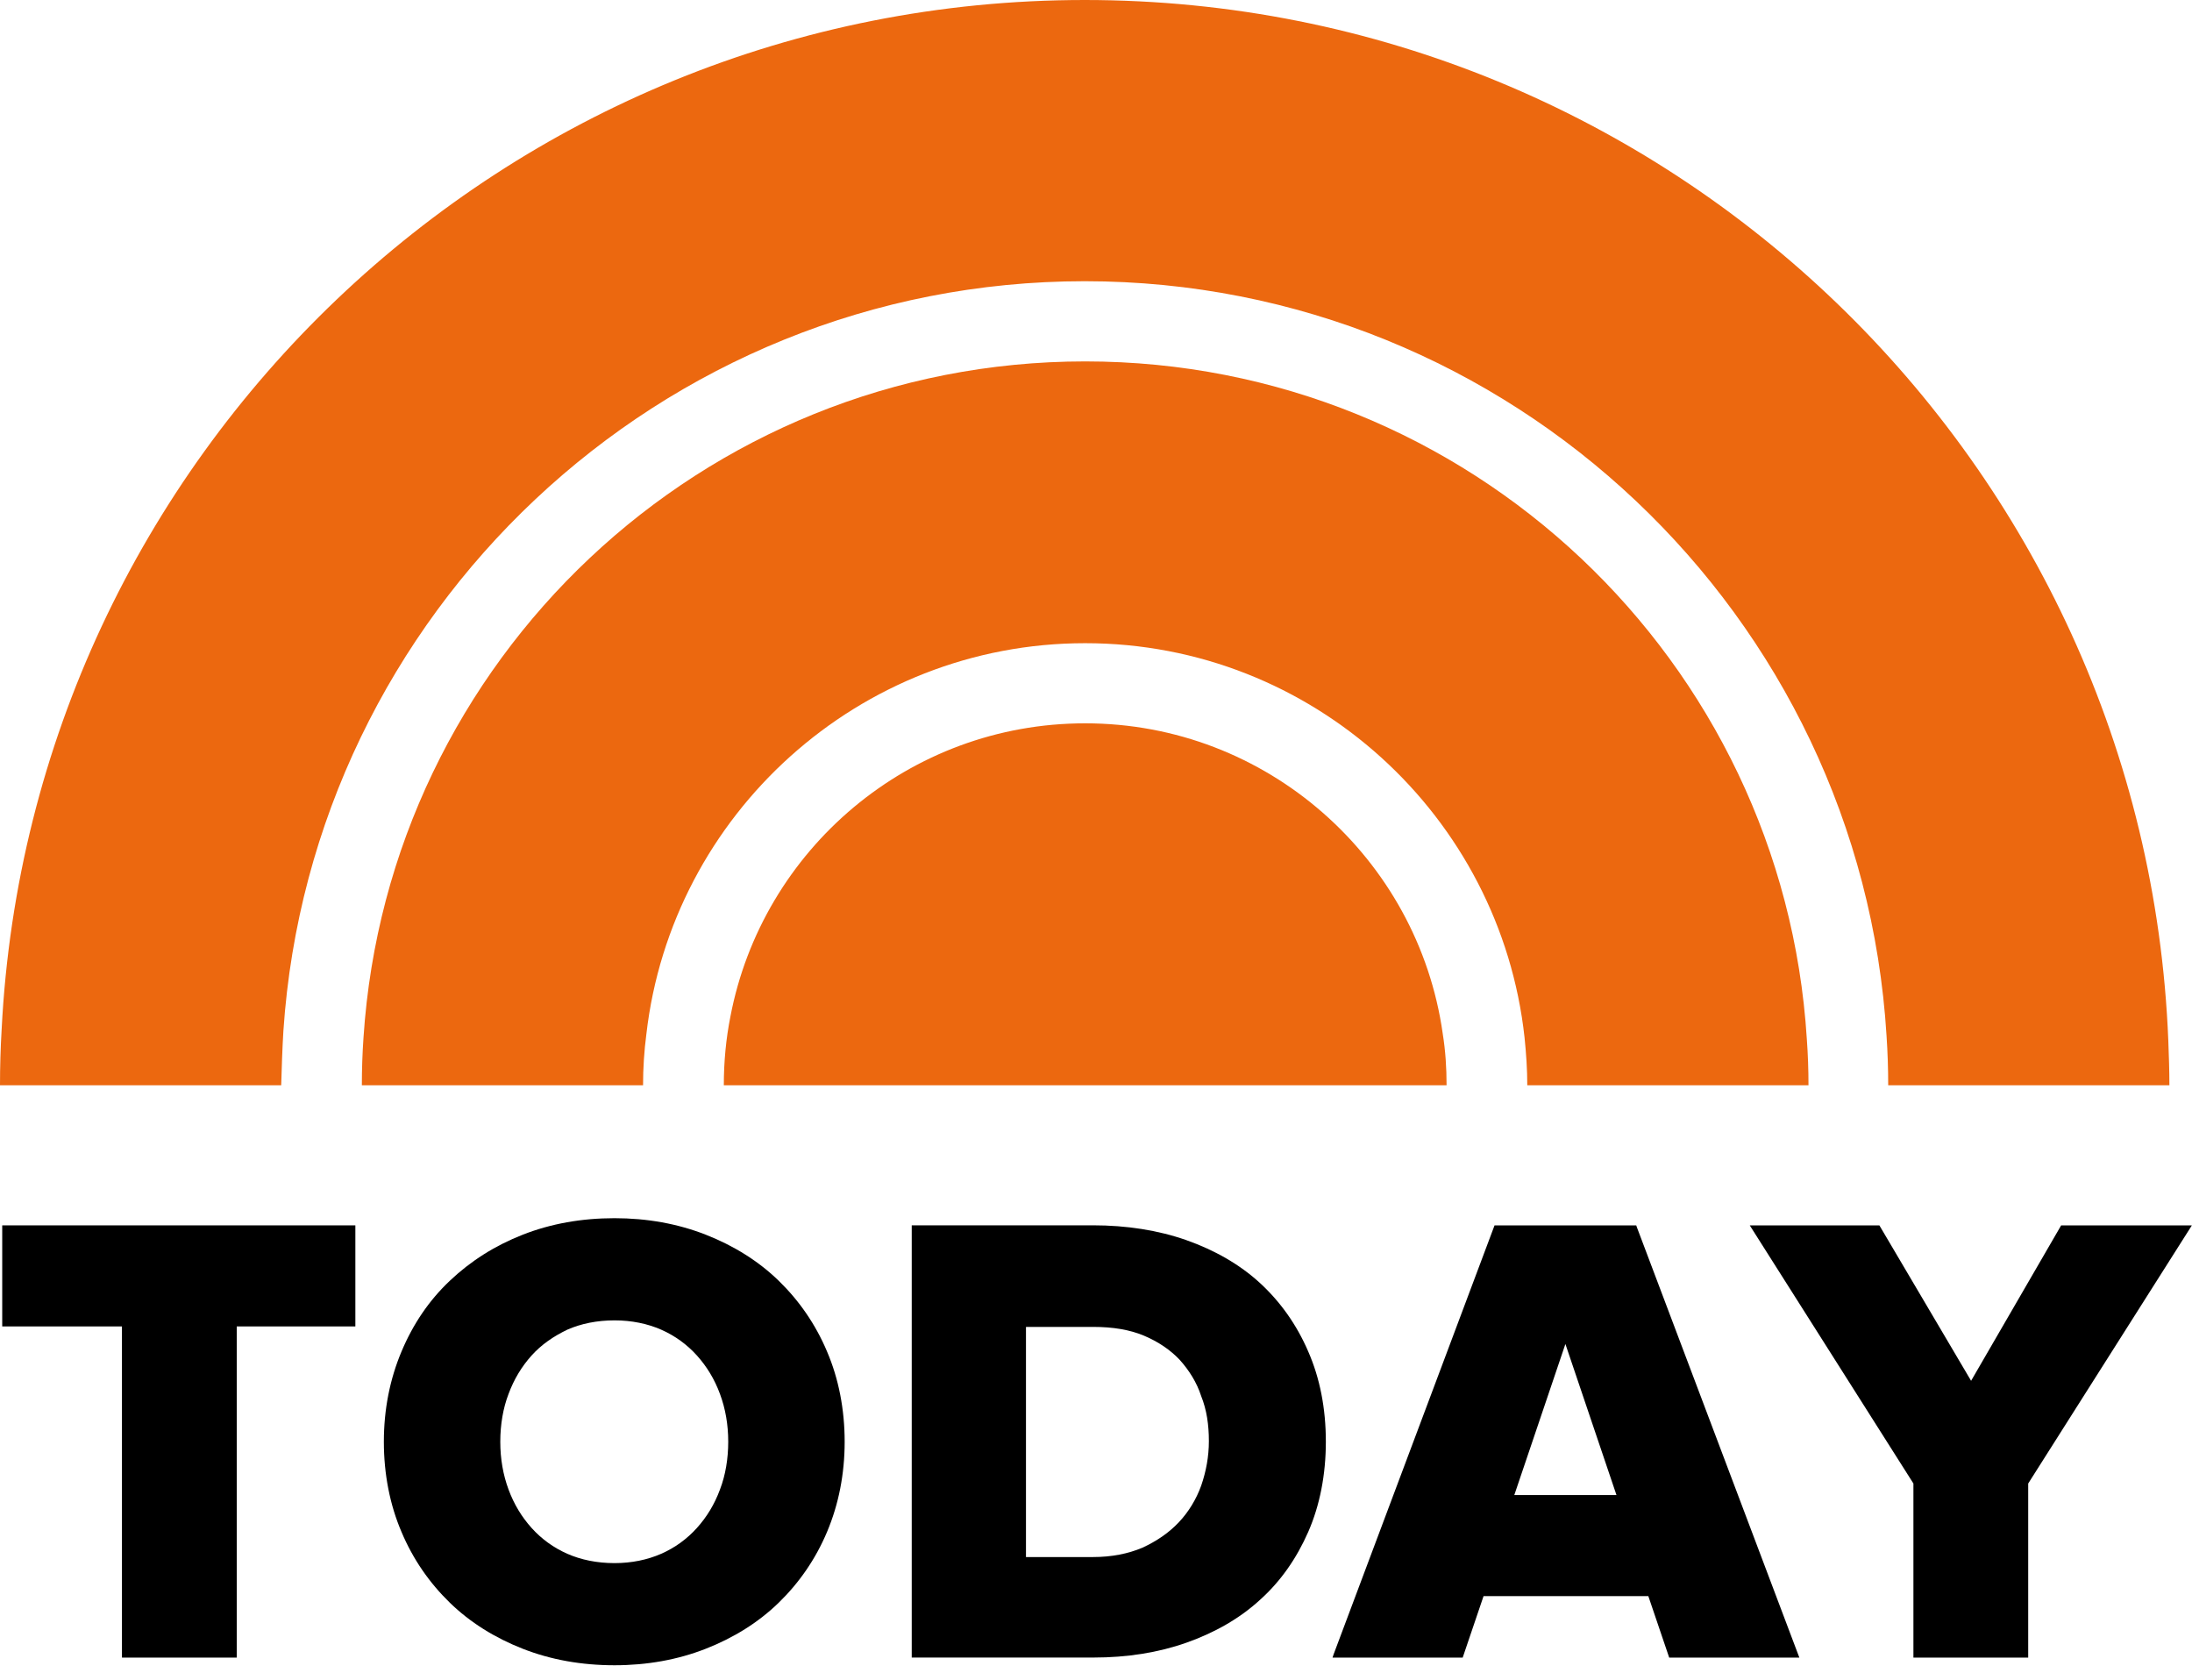
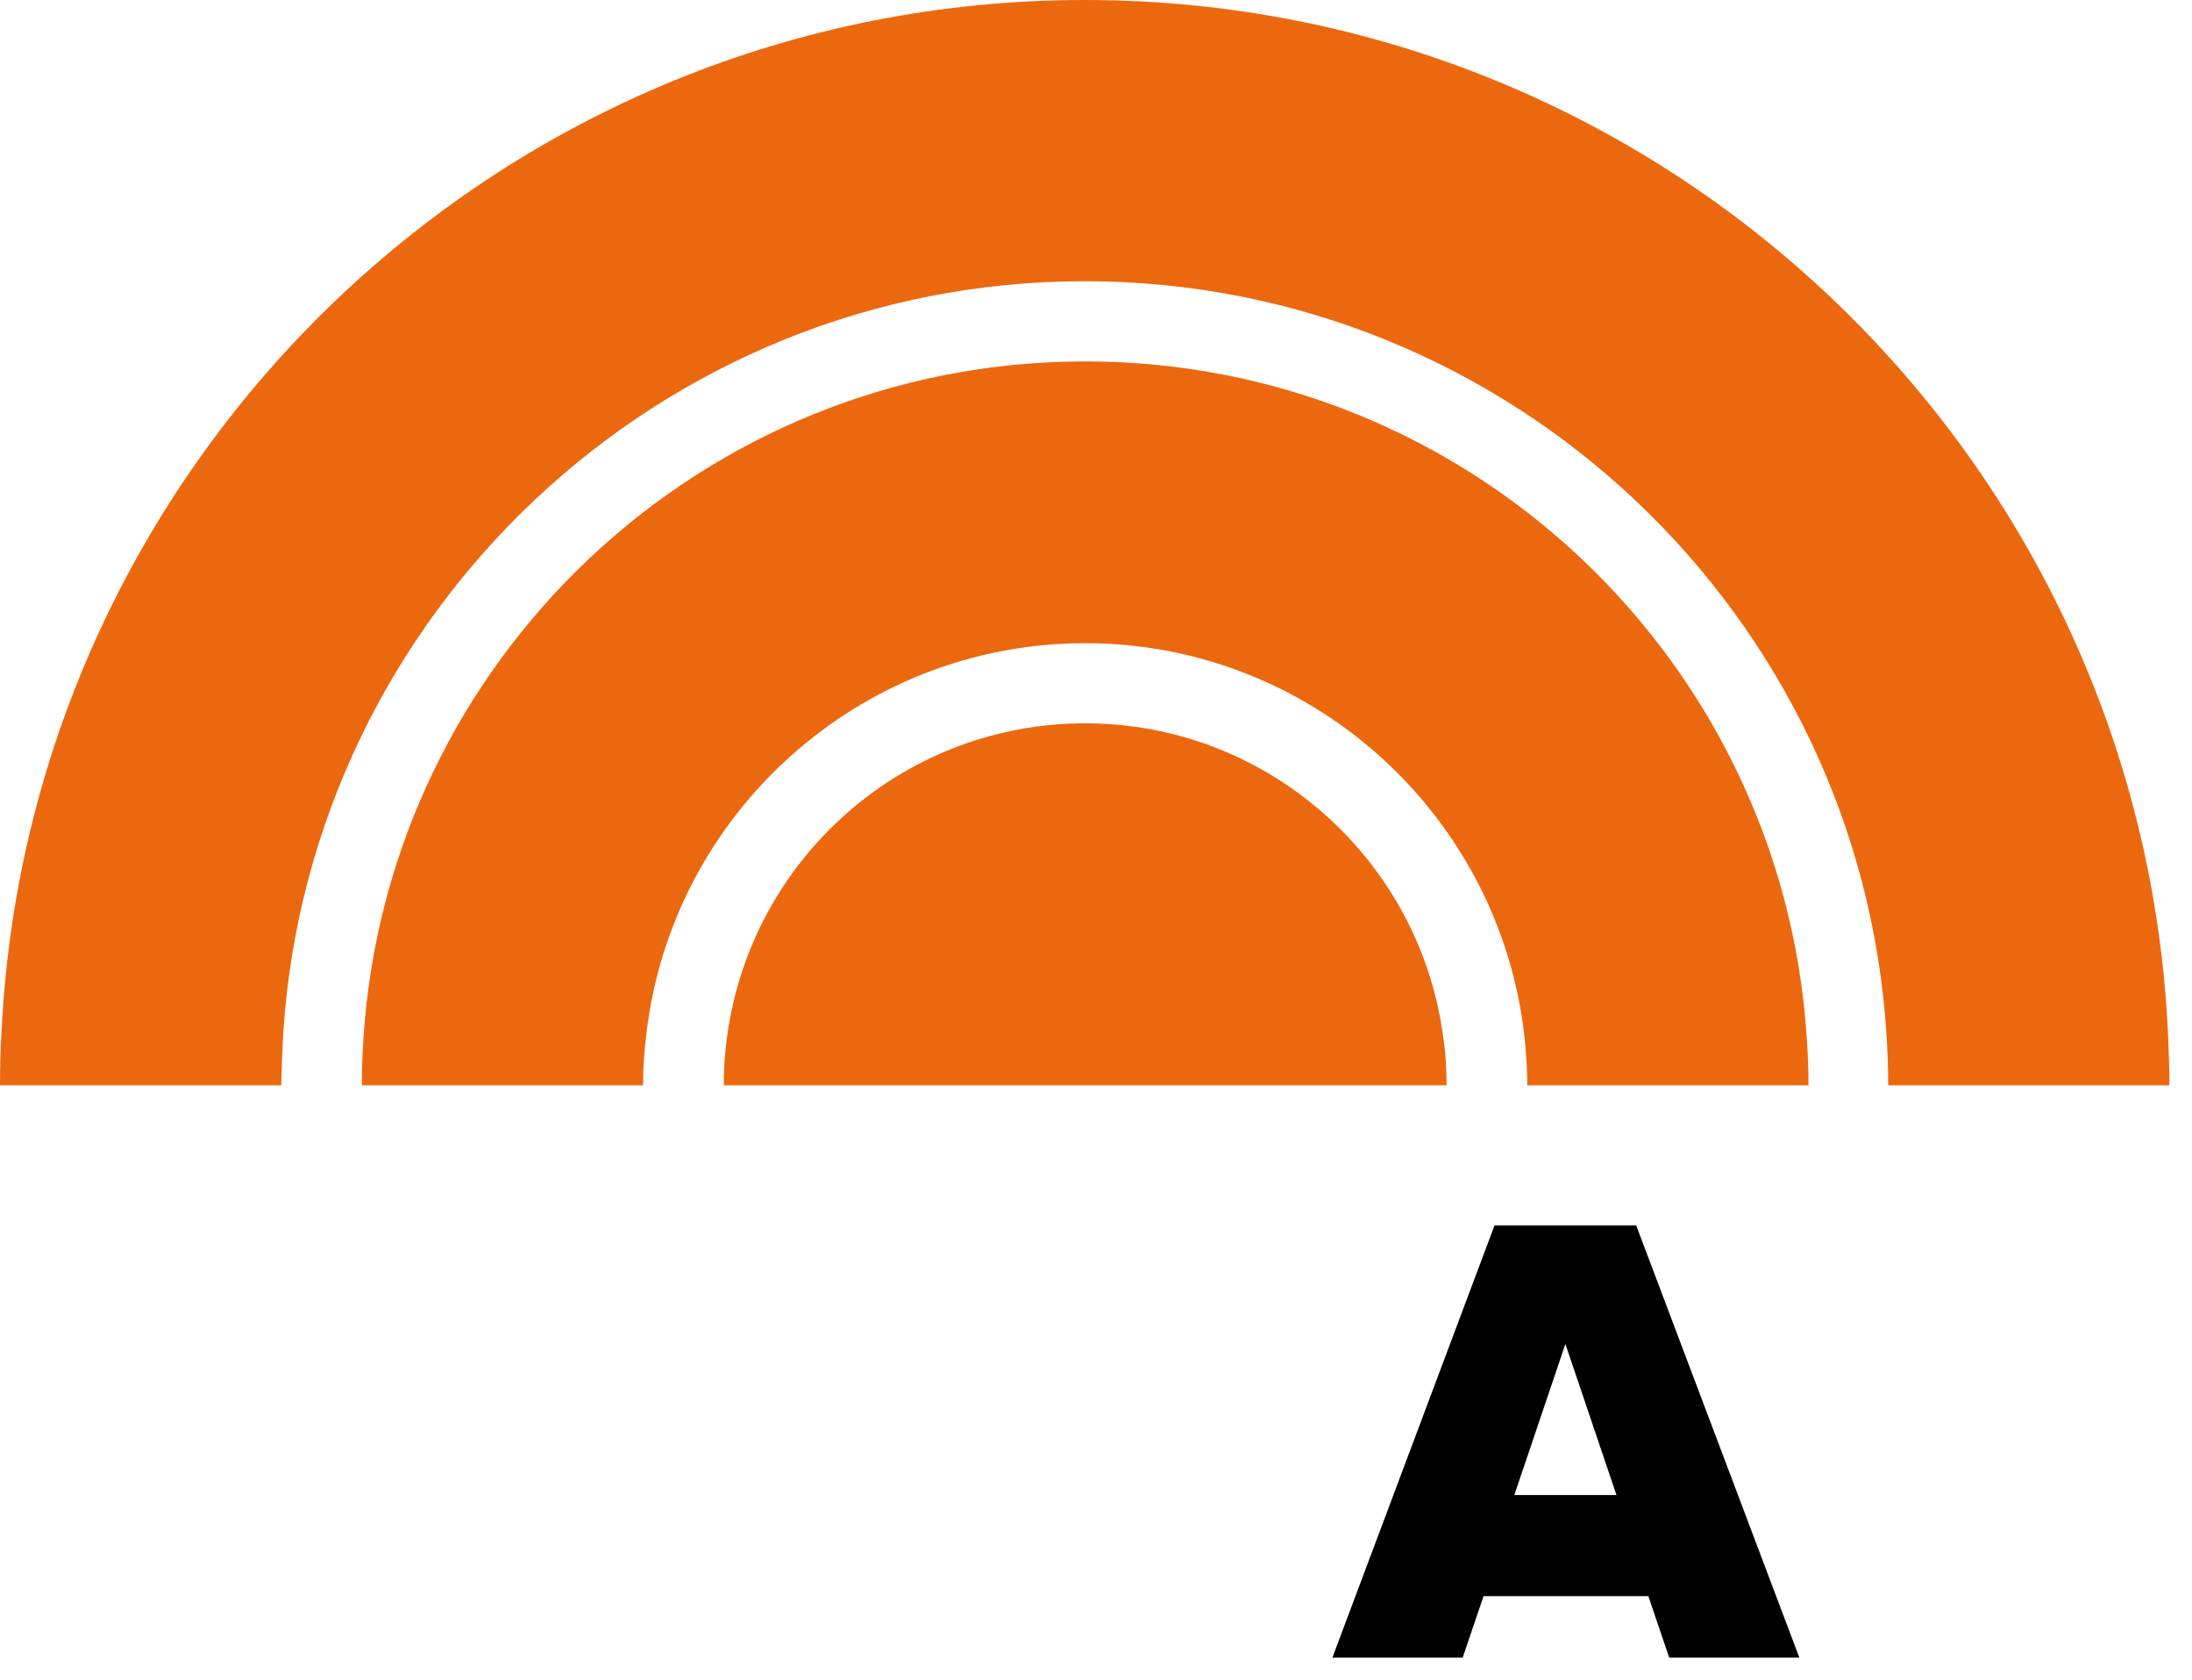
<svg xmlns="http://www.w3.org/2000/svg" width="77" height="59" viewBox="0 0 77 59" fill="none">
-   <path d="M0.078 43.043V46.593H4.284V58.226H8.316V46.593H12.483V43.043H0.078Z" fill="black" />
-   <path d="M23.227 54.579C22.745 54.791 22.185 54.907 21.587 54.907C20.97 54.907 20.41 54.791 19.928 54.579C19.446 54.367 19.021 54.058 18.674 53.672C18.327 53.286 18.057 52.843 17.864 52.322C17.671 51.801 17.574 51.241 17.574 50.643C17.574 50.045 17.671 49.466 17.864 48.965C18.057 48.444 18.327 48 18.674 47.614C19.021 47.228 19.446 46.939 19.928 46.707C20.41 46.495 20.97 46.38 21.587 46.38C22.185 46.38 22.745 46.495 23.227 46.707C23.709 46.92 24.134 47.228 24.481 47.614C24.828 48 25.099 48.444 25.291 48.965C25.484 49.486 25.581 50.045 25.581 50.643C25.581 51.241 25.484 51.82 25.291 52.322C25.099 52.843 24.828 53.286 24.481 53.672C24.134 54.058 23.709 54.367 23.227 54.579ZM27.356 44.99C26.642 44.296 25.774 43.756 24.79 43.37C23.806 42.984 22.726 42.791 21.587 42.791C20.43 42.791 19.349 42.984 18.365 43.37C17.381 43.756 16.533 44.296 15.8 44.99C15.066 45.685 14.507 46.514 14.102 47.479C13.697 48.444 13.484 49.505 13.484 50.643C13.484 51.781 13.697 52.862 14.102 53.807C14.507 54.772 15.086 55.601 15.8 56.296C16.513 56.99 17.381 57.531 18.365 57.916C19.349 58.302 20.43 58.495 21.587 58.495C22.726 58.495 23.806 58.302 24.79 57.916C25.774 57.531 26.642 56.99 27.356 56.296C28.07 55.601 28.648 54.772 29.054 53.807C29.459 52.843 29.671 51.781 29.671 50.643C29.671 49.505 29.459 48.425 29.054 47.479C28.648 46.514 28.07 45.685 27.356 44.99Z" fill="black" />
-   <path d="M42.465 50.623C42.465 51.163 42.368 51.684 42.195 52.186C42.021 52.668 41.751 53.112 41.404 53.478C41.056 53.845 40.632 54.134 40.13 54.366C39.629 54.578 39.05 54.694 38.394 54.694H36.04V46.61H38.413C39.089 46.61 39.687 46.707 40.188 46.919C40.69 47.131 41.114 47.42 41.442 47.768C41.77 48.134 42.04 48.559 42.195 49.041C42.388 49.523 42.465 50.044 42.465 50.623ZM44.259 45.067C43.545 44.411 42.658 43.909 41.674 43.562C40.69 43.215 39.571 43.041 38.394 43.041H32.027V58.224H38.413C39.59 58.224 40.69 58.051 41.674 57.703C42.658 57.356 43.545 56.855 44.259 56.199C44.992 55.543 45.551 54.732 45.957 53.806C46.362 52.88 46.574 51.8 46.574 50.642C46.574 49.465 46.362 48.404 45.957 47.478C45.551 46.533 44.973 45.723 44.259 45.067Z" fill="black" />
  <path d="M56.783 52.516H53.194L54.989 47.21L56.783 52.516ZM57.477 43.043H52.5L46.847 58.111L46.809 58.226H51.381L52.114 56.066H57.902L58.635 58.226H63.207L57.497 43.101L57.477 43.043Z" fill="black" />
-   <path d="M72.404 43.043L69.24 48.503L66.018 43.043H61.465L67.214 52.111V58.226H71.246V52.111L76.996 43.043H72.404Z" fill="black" />
  <path d="M9.955 36.212C10.939 21.531 23.19 9.878 38.103 9.878C53.074 9.878 65.364 21.608 66.27 36.386C66.309 36.965 66.328 37.544 66.328 38.122H76.206C76.206 37.602 76.187 37.081 76.168 36.56C75.357 16.225 58.63 0 38.103 0C17.73 0 1.08 16.013 0.058 36.154C0.019 36.81 0 37.466 0 38.122H9.878C9.897 37.486 9.916 36.849 9.955 36.212Z" fill="#EC680F" />
  <path d="M22.705 36.329C23.592 28.612 30.171 22.593 38.119 22.593C46.107 22.593 52.705 28.67 53.554 36.445C53.611 37.004 53.65 37.564 53.65 38.123H63.528C63.528 37.583 63.509 37.043 63.47 36.502C62.64 23.21 51.605 12.695 38.119 12.695C24.653 12.695 13.637 23.191 12.769 36.445C12.73 37.004 12.711 37.564 12.711 38.123H22.589C22.589 37.525 22.627 36.927 22.705 36.329Z" fill="#EC680F" />
  <path d="M38.12 25.408C31.927 25.408 26.776 29.846 25.657 35.711C25.503 36.482 25.426 37.292 25.426 38.122H50.815C50.815 37.505 50.776 36.907 50.68 36.309C49.812 30.154 44.506 25.408 38.12 25.408Z" fill="#EC680F" />
</svg>